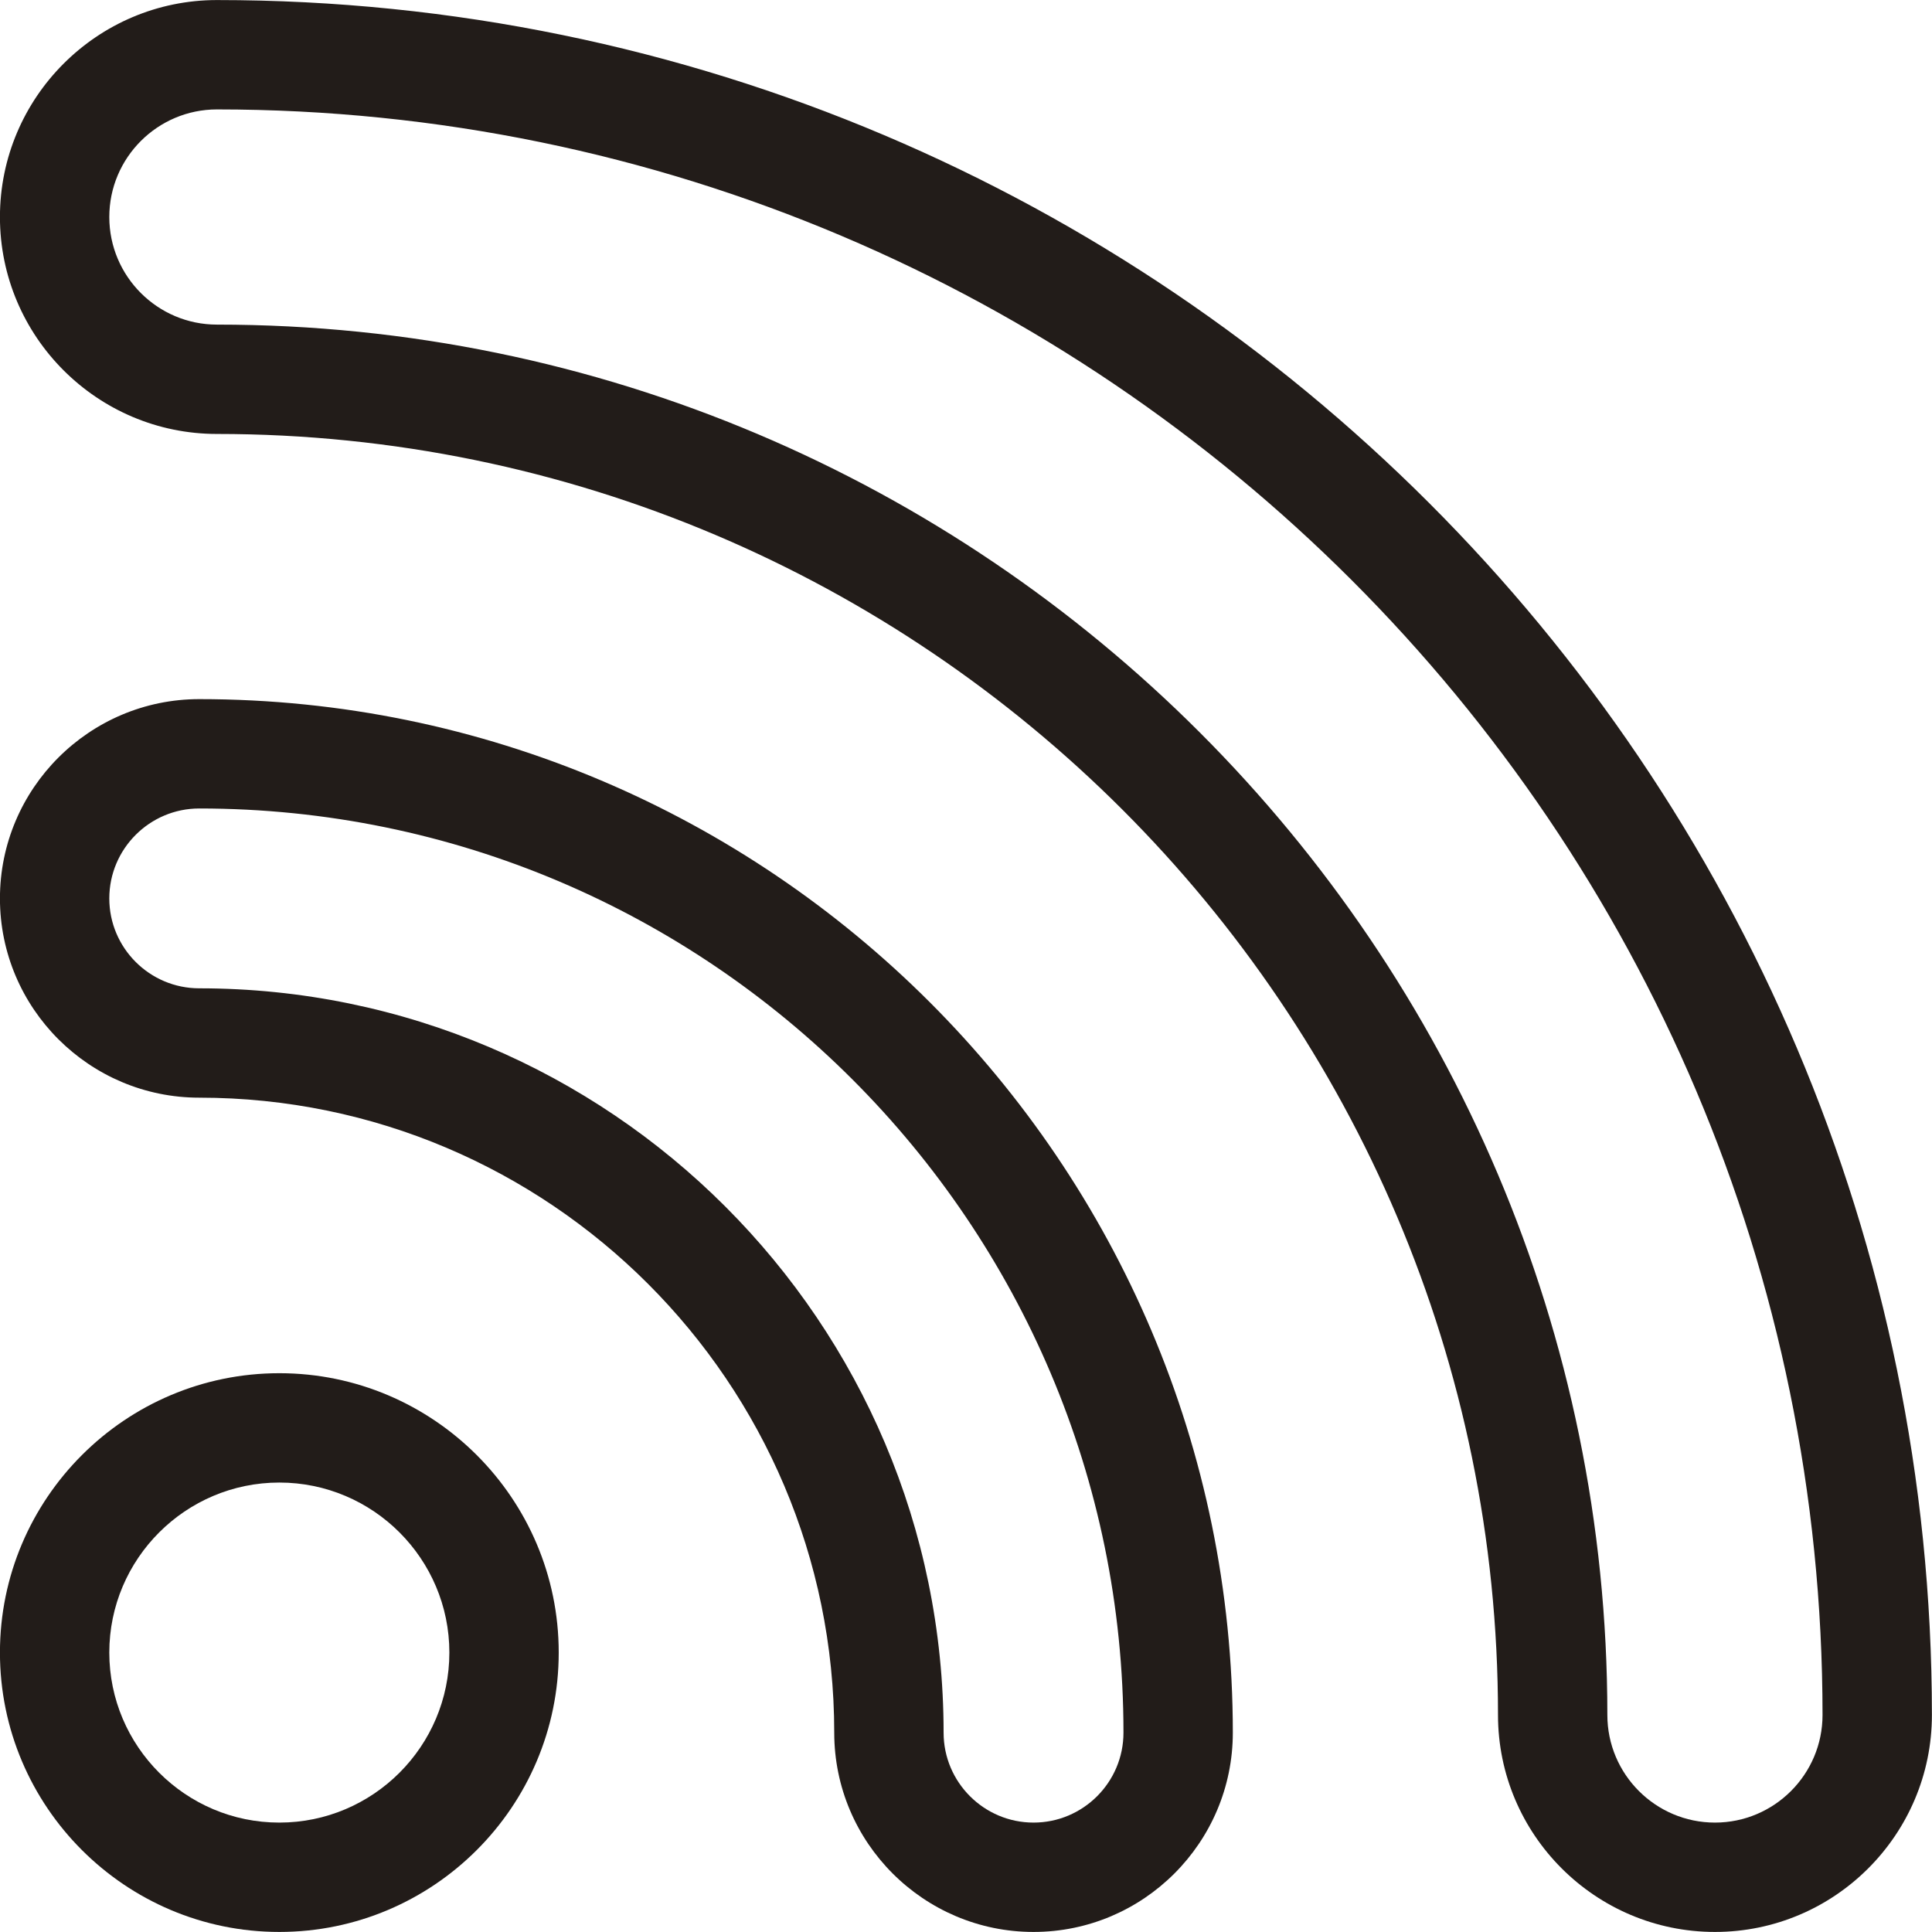
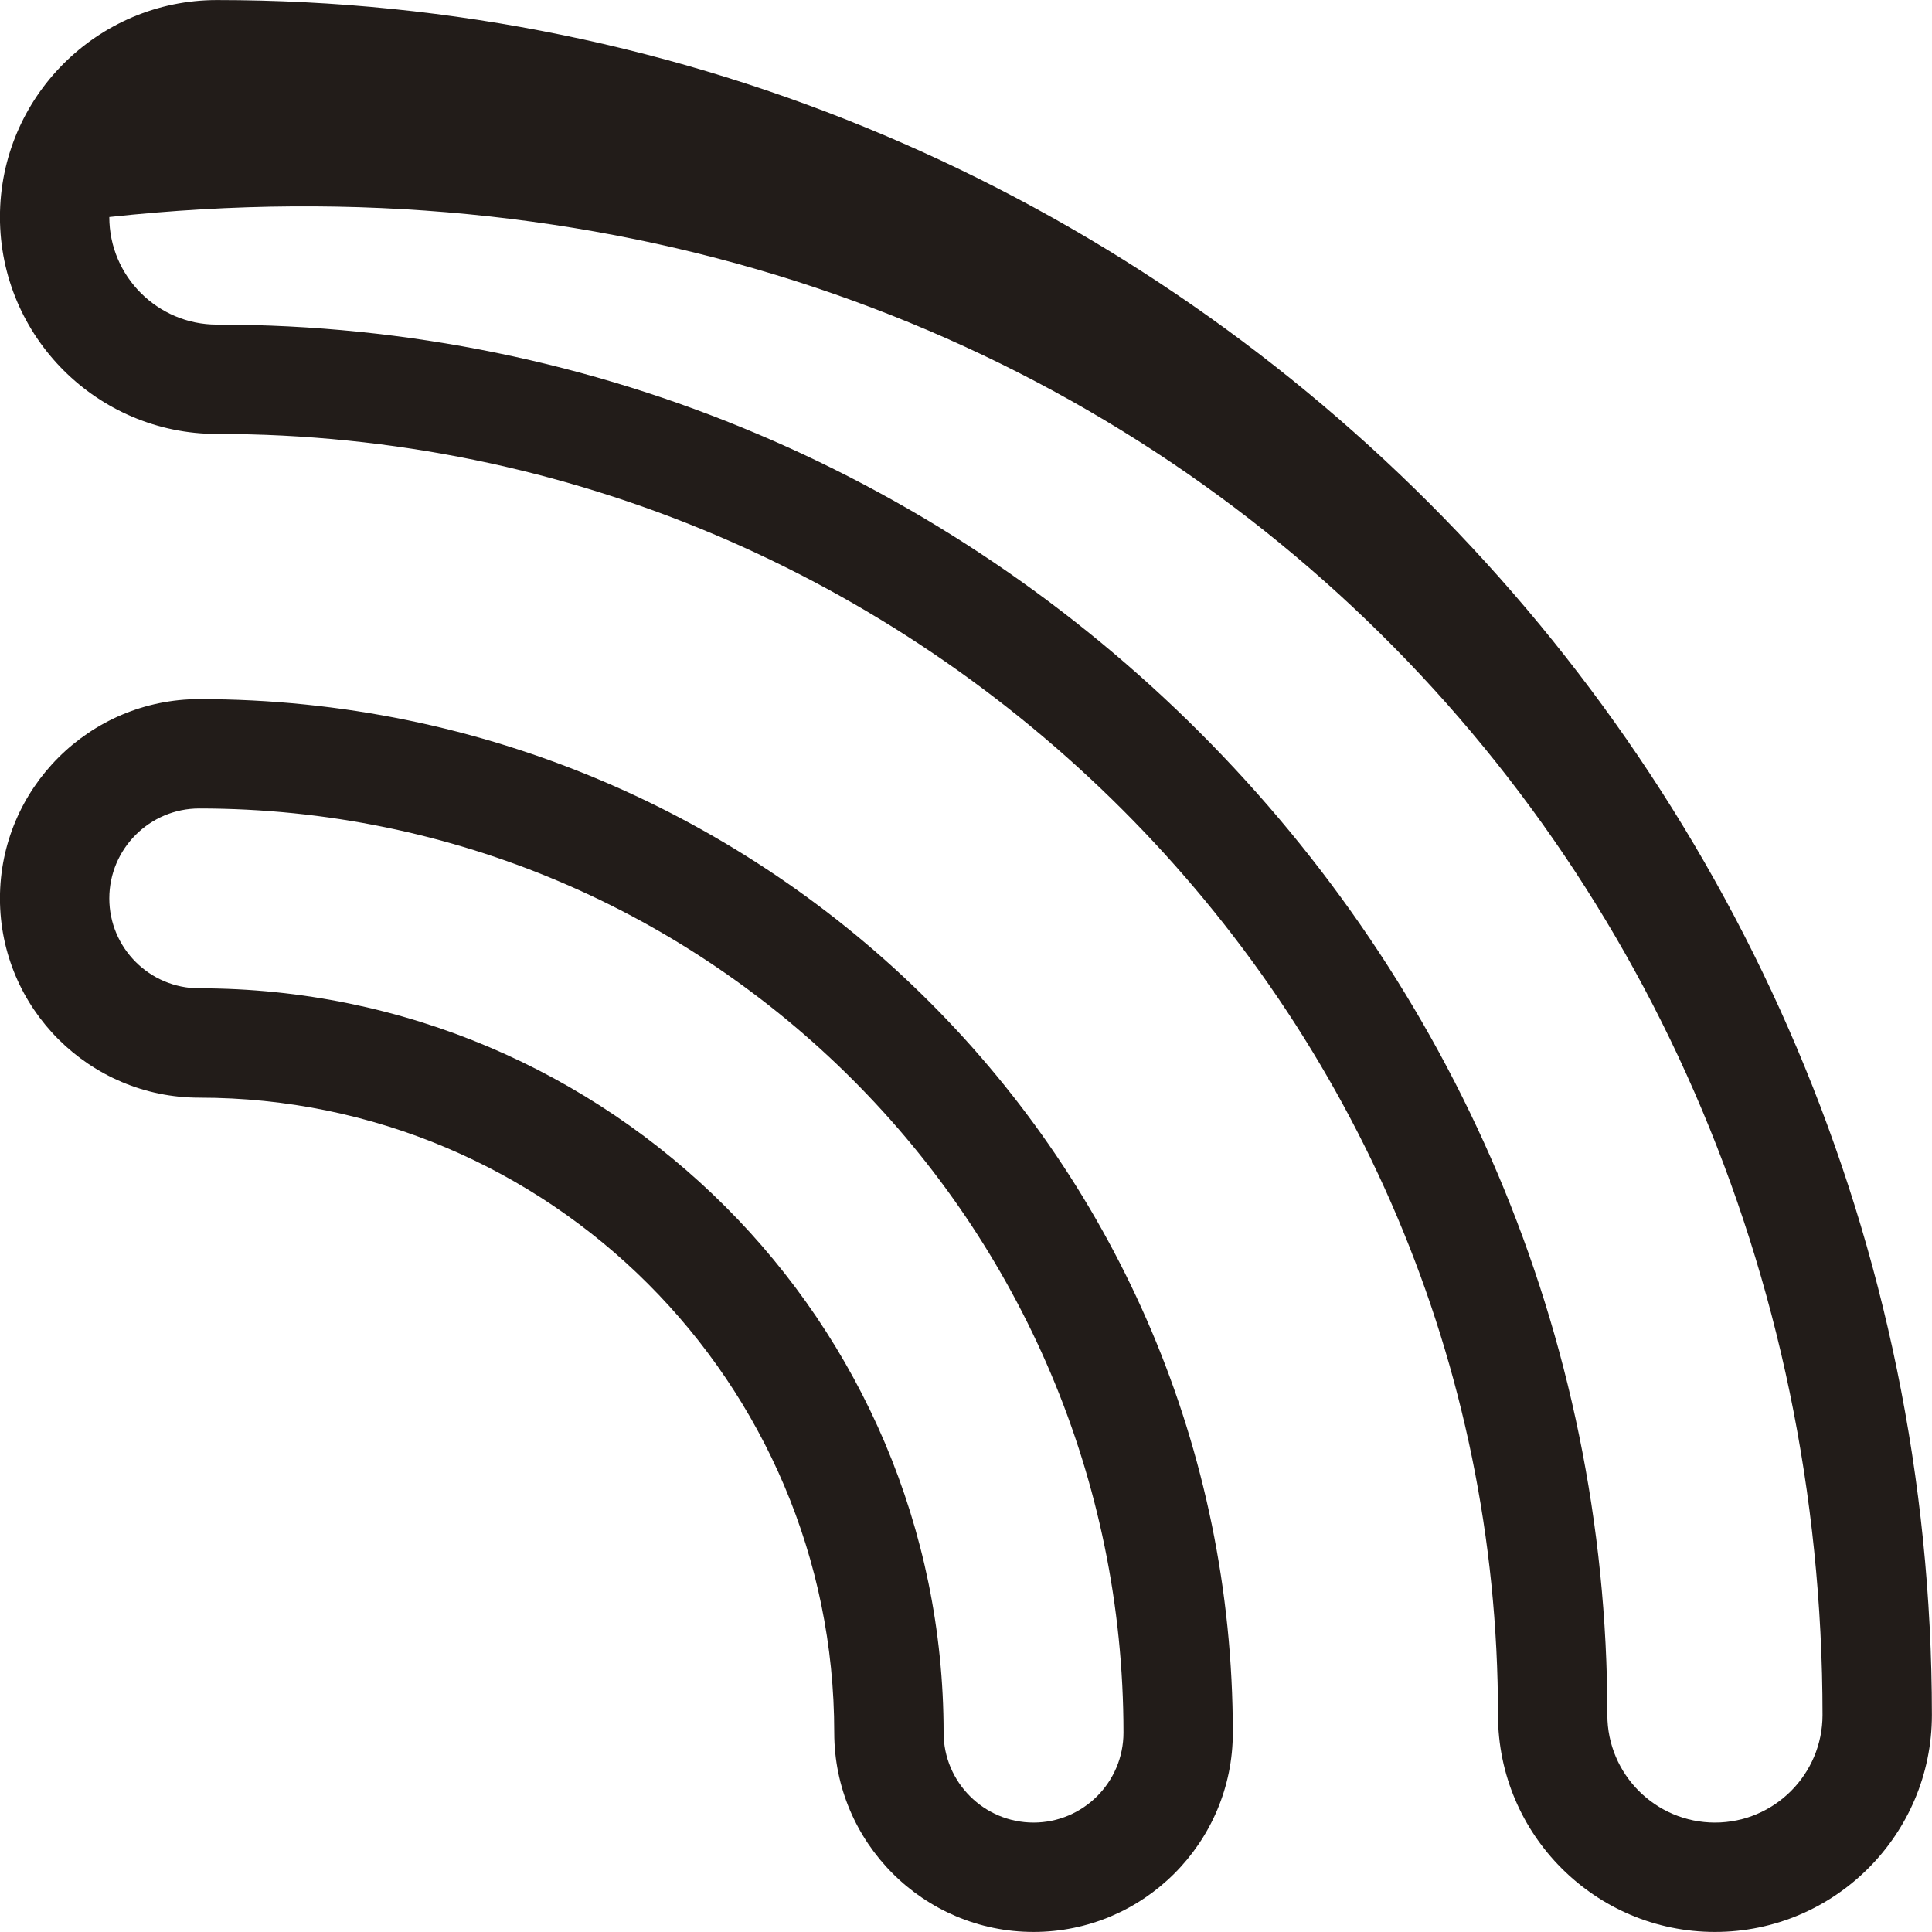
<svg xmlns="http://www.w3.org/2000/svg" width="1080" viewBox="0 0 810 810" height="1080" preserveAspectRatio="xMidYMid meet">
  <path fill="#221c19" d="M 433.32 764.129 C 412.531 764.129 395.609 747.219 395.609 726.426 C 395.609 554.348 255.617 414.355 83.539 414.355 C 62.746 414.355 45.824 397.445 45.824 376.672 C 45.824 355.879 62.746 338.957 83.539 338.957 C 297.195 338.957 471.023 512.785 471.023 726.426 C 471.023 747.219 454.113 764.129 433.32 764.129 Z M 83.539 293.113 C 37.469 293.113 -0.023 330.602 -0.023 376.672 C -0.023 422.727 37.469 460.203 83.539 460.203 C 230.332 460.203 349.758 579.633 349.758 726.426 C 349.758 772.5 387.254 809.977 433.32 809.977 C 479.395 809.977 516.867 772.5 516.867 726.426 C 516.867 487.504 322.48 293.113 83.539 293.113 " fill-opacity="1" fill-rule="nonzero" />
-   <path fill="#221c19" d="M 719.012 764.129 C 694.129 764.129 673.891 743.891 673.891 719.008 C 673.891 397.586 412.379 136.094 90.957 136.094 C 66.078 136.094 45.824 115.852 45.824 90.988 C 45.824 66.105 66.078 45.875 90.957 45.875 C 462.133 45.875 764.105 347.836 764.105 719.008 C 764.105 743.891 743.875 764.129 719.012 764.129 Z M 90.957 0.023 C 40.793 0.023 -0.023 40.828 -0.023 90.988 C -0.023 141.133 40.793 181.938 90.957 181.938 C 387.102 181.938 628.043 422.867 628.043 719.008 C 628.043 769.172 668.84 809.977 719.012 809.977 C 769.156 809.977 809.961 769.172 809.961 719.008 C 809.961 322.555 487.414 0.023 90.957 0.023 " fill-opacity="1" fill-rule="nonzero" />
-   <path fill="#221c19" d="M 117.117 764.129 C 77.809 764.129 45.824 732.141 45.824 692.848 C 45.824 653.555 77.809 621.566 117.117 621.566 C 156.414 621.566 188.398 653.555 188.398 692.848 C 188.398 732.141 156.414 764.129 117.117 764.129 Z M 117.117 575.723 C 52.523 575.723 -0.023 628.273 -0.023 692.848 C -0.023 757.426 52.523 809.977 117.117 809.977 C 181.695 809.977 234.246 757.426 234.246 692.848 C 234.246 628.273 181.695 575.723 117.117 575.723 " fill-opacity="1" fill-rule="nonzero" />
+   <path fill="#221c19" d="M 719.012 764.129 C 694.129 764.129 673.891 743.891 673.891 719.008 C 673.891 397.586 412.379 136.094 90.957 136.094 C 66.078 136.094 45.824 115.852 45.824 90.988 C 462.133 45.875 764.105 347.836 764.105 719.008 C 764.105 743.891 743.875 764.129 719.012 764.129 Z M 90.957 0.023 C 40.793 0.023 -0.023 40.828 -0.023 90.988 C -0.023 141.133 40.793 181.938 90.957 181.938 C 387.102 181.938 628.043 422.867 628.043 719.008 C 628.043 769.172 668.84 809.977 719.012 809.977 C 769.156 809.977 809.961 769.172 809.961 719.008 C 809.961 322.555 487.414 0.023 90.957 0.023 " fill-opacity="1" fill-rule="nonzero" />
</svg>